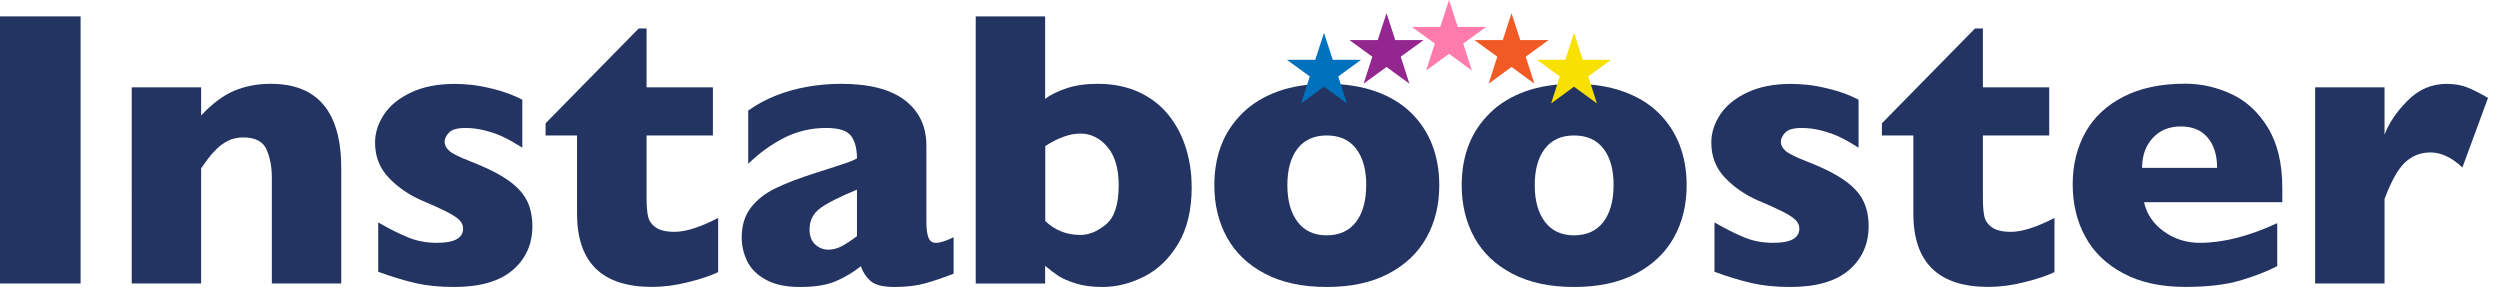
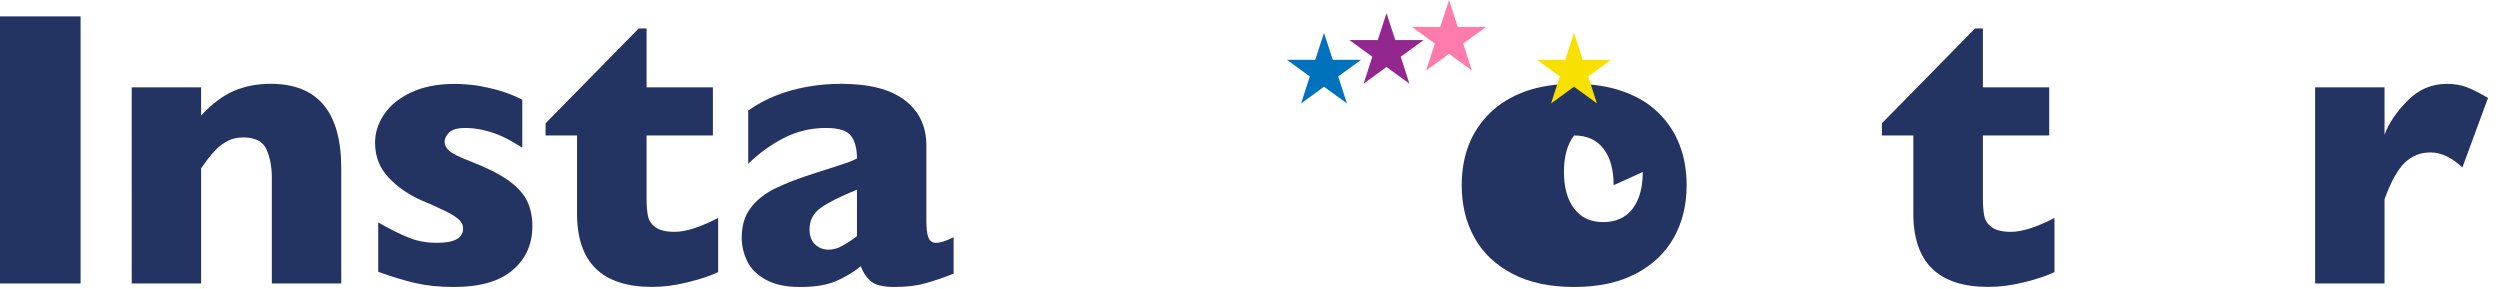
<svg xmlns="http://www.w3.org/2000/svg" id="_レイヤー_1" viewBox="0 0 380 44">
  <defs>
    <style>.cls-1{fill:#f8e100;}.cls-1,.cls-2,.cls-3,.cls-4,.cls-5,.cls-6{stroke-width:0px;}.cls-2{fill:#ff7bac;}.cls-3{fill:#93278f;}.cls-4{fill:#f15a24;}.cls-5{fill:#233362;}.cls-6{fill:#0071bc;}</style>
  </defs>
  <path class="cls-5" d="M12.25,43.09H0V2.49h12.25v40.61Z" />
  <path class="cls-5" d="M51.87,43.09h-10.55v-16.08c0-1.64-.27-3.07-.81-4.29-.54-1.22-1.71-1.83-3.53-1.83-.86,0-1.62.16-2.27.48-.65.32-1.24.74-1.76,1.25-.52.51-.95,1-1.3,1.46s-.71.97-1.08,1.49v17.52h-10.55V13.27h10.55v4.28c1.66-1.78,3.33-3.02,5-3.74,1.67-.71,3.53-1.07,5.58-1.07,7.15,0,10.72,4.28,10.72,12.83v17.52Z" />
  <path class="cls-5" d="M80.92,34.39c0,2.73-1,4.96-3,6.67-2,1.71-4.98,2.56-8.92,2.56-2.21,0-4.17-.2-5.89-.6-1.72-.4-3.59-.97-5.62-1.71v-7.5c1.78,1.02,3.32,1.79,4.63,2.31,1.31.53,2.74.79,4.31.79,2.64,0,3.96-.72,3.96-2.17,0-.49-.19-.92-.57-1.3s-1.04-.81-1.99-1.29c-.95-.48-2.21-1.05-3.79-1.71-1.95-.86-3.61-2.01-4.98-3.46-1.37-1.45-2.05-3.21-2.05-5.3,0-1.48.45-2.91,1.36-4.28.91-1.37,2.28-2.49,4.12-3.35,1.84-.87,4.05-1.3,6.65-1.3.62,0,1.42.04,2.39.13s2.19.32,3.66.69c1.47.37,2.88.9,4.2,1.58v7.29c-.63-.37-1.15-.68-1.57-.94-.42-.25-.98-.54-1.68-.85-.7-.31-1.53-.59-2.48-.83-.95-.24-1.92-.37-2.92-.37-1.21,0-2.04.23-2.49.7-.45.47-.67.94-.67,1.41s.23.94.7,1.36c.47.42,1.51.94,3.13,1.57,2.34.9,4.22,1.82,5.62,2.77,1.41.95,2.41,1.99,3,3.12.6,1.13.89,2.47.89,4.01Z" />
  <path class="cls-5" d="M109.16,41.36c-1.09.53-2.6,1.04-4.53,1.52-1.92.49-3.76.73-5.52.73-7.6,0-11.4-3.71-11.4-11.13v-11.89h-4.78v-1.85l14.15-14.41h1.2v8.94h10.08v7.32h-10.08v9.55c0,1.11.07,2.01.21,2.7.14.68.52,1.26,1.16,1.71.63.46,1.6.69,2.89.69,1.68,0,3.89-.7,6.62-2.11v8.23Z" />
  <path class="cls-5" d="M144.94,41.6c-1.54.61-2.97,1.09-4.28,1.46-1.31.37-2.88.56-4.72.56-1.74,0-2.95-.31-3.63-.92-.68-.62-1.17-1.36-1.46-2.24-1.13.92-2.39,1.67-3.78,2.27-1.39.6-3.2.89-5.45.89s-3.92-.38-5.26-1.13c-1.34-.75-2.28-1.7-2.81-2.84-.54-1.14-.81-2.32-.81-3.53,0-1.84.46-3.35,1.39-4.56.93-1.2,2.17-2.18,3.74-2.94,1.56-.76,3.63-1.55,6.21-2.37,1.46-.47,2.57-.82,3.33-1.07.75-.24,1.31-.43,1.68-.57.37-.14.76-.31,1.17-.53,0-1.45-.29-2.58-.88-3.4s-1.86-1.23-3.81-1.23c-2.3,0-4.44.51-6.42,1.52-1.97,1.02-3.78,2.32-5.42,3.93v-8.09c1.31-.94,2.72-1.7,4.25-2.3,1.52-.6,3.12-1.04,4.78-1.33,1.66-.29,3.34-.44,5.04-.44,4.32,0,7.56.83,9.74,2.5,2.18,1.67,3.27,3.97,3.27,6.9v11.51c0,1.09.1,1.91.31,2.45.21.54.58.81,1.13.81.66,0,1.56-.28,2.7-.85v5.54ZM130.26,35.89v-7.06c-2.5,1.02-4.33,1.93-5.48,2.74-1.15.81-1.73,1.91-1.73,3.3,0,1,.29,1.76.86,2.29.58.53,1.25.79,2.01.79.72,0,1.44-.2,2.15-.6.71-.4,1.44-.88,2.18-1.45Z" />
-   <path class="cls-5" d="M181.14,28.39c0,3.46-.67,6.32-2.02,8.6-1.35,2.28-3.07,3.95-5.16,5.02-2.09,1.07-4.22,1.61-6.39,1.61-1.56,0-2.92-.18-4.06-.54s-2.03-.75-2.67-1.17c-.63-.42-1.29-.92-1.98-1.51v2.7h-10.55V2.49h10.55v12.54c.78-.6,1.86-1.14,3.22-1.6,1.37-.46,2.95-.69,4.75-.69,2.4,0,4.52.44,6.36,1.3,1.84.87,3.33,2.05,4.5,3.53,1.16,1.48,2.03,3.15,2.59,5,.57,1.85.85,3.78.85,5.82ZM170.04,28.15c0-2.56-.58-4.51-1.73-5.84-1.15-1.34-2.52-2.01-4.1-2.01s-3.36.63-5.33,1.9v11.4c1.48,1.41,3.26,2.11,5.33,2.11,1.31,0,2.61-.53,3.9-1.6,1.29-1.06,1.93-3.05,1.93-5.96Z" />
-   <path class="cls-5" d="M218.77,28.15c0,2.97-.64,5.62-1.93,7.94-1.29,2.32-3.22,4.16-5.79,5.51-2.57,1.35-5.7,2.02-9.39,2.02s-6.82-.67-9.39-2.02c-2.57-1.35-4.49-3.18-5.77-5.51-1.28-2.32-1.92-4.97-1.92-7.94,0-2.25.36-4.29,1.07-6.12.71-1.84,1.8-3.46,3.25-4.88,1.45-1.42,3.25-2.5,5.38-3.27,2.13-.76,4.59-1.14,7.38-1.14s5.3.39,7.46,1.16c2.16.77,3.94,1.85,5.36,3.24,1.42,1.39,2.49,3.01,3.21,4.86.72,1.86,1.08,3.91,1.08,6.15ZM207.67,28.15c0-2.36-.51-4.21-1.54-5.55-1.03-1.34-2.52-2.01-4.47-2.01s-3.41.67-4.44,2.01c-1.03,1.34-1.54,3.19-1.54,5.55s.52,4.2,1.55,5.57c1.04,1.37,2.51,2.05,4.42,2.05s3.44-.68,4.47-2.04c1.03-1.36,1.54-3.22,1.54-5.58Z" />
-   <path class="cls-5" d="M256.37,28.15c0,2.97-.64,5.62-1.93,7.94-1.29,2.32-3.22,4.16-5.79,5.51-2.57,1.35-5.7,2.02-9.39,2.02s-6.82-.67-9.39-2.02c-2.57-1.35-4.49-3.18-5.77-5.51-1.28-2.32-1.92-4.97-1.92-7.94,0-2.25.36-4.29,1.07-6.12.71-1.84,1.8-3.46,3.25-4.88,1.45-1.42,3.25-2.5,5.38-3.27,2.13-.76,4.59-1.14,7.38-1.14s5.3.39,7.46,1.16c2.16.77,3.94,1.85,5.36,3.24,1.42,1.39,2.49,3.01,3.21,4.86.72,1.86,1.08,3.91,1.08,6.15ZM245.27,28.15c0-2.36-.51-4.21-1.54-5.55-1.03-1.34-2.52-2.01-4.47-2.01s-3.41.67-4.44,2.01c-1.03,1.34-1.54,3.19-1.54,5.55s.52,4.2,1.55,5.57c1.04,1.37,2.51,2.05,4.42,2.05s3.44-.68,4.47-2.04c1.03-1.36,1.54-3.22,1.54-5.58Z" />
-   <path class="cls-5" d="M284.03,34.39c0,2.73-1,4.96-3,6.67-2,1.71-4.98,2.56-8.92,2.56-2.21,0-4.17-.2-5.89-.6-1.72-.4-3.59-.97-5.62-1.71v-7.5c1.78,1.02,3.32,1.79,4.63,2.31,1.31.53,2.74.79,4.31.79,2.64,0,3.96-.72,3.96-2.17,0-.49-.19-.92-.57-1.3s-1.04-.81-1.99-1.29c-.95-.48-2.21-1.05-3.79-1.71-1.95-.86-3.61-2.01-4.98-3.46-1.37-1.45-2.05-3.21-2.05-5.3,0-1.48.45-2.91,1.36-4.28.91-1.37,2.28-2.49,4.12-3.35,1.84-.87,4.05-1.3,6.65-1.3.62,0,1.42.04,2.39.13s2.19.32,3.66.69c1.47.37,2.88.9,4.2,1.58v7.29c-.63-.37-1.15-.68-1.57-.94-.42-.25-.98-.54-1.68-.85-.7-.31-1.53-.59-2.48-.83-.95-.24-1.92-.37-2.92-.37-1.21,0-2.04.23-2.49.7-.45.47-.67.94-.67,1.41s.23.94.7,1.36c.47.42,1.51.94,3.13,1.57,2.34.9,4.22,1.82,5.62,2.77,1.41.95,2.41,1.99,3,3.12.6,1.13.89,2.47.89,4.01Z" />
+   <path class="cls-5" d="M256.37,28.15c0,2.97-.64,5.62-1.93,7.94-1.29,2.32-3.22,4.16-5.79,5.51-2.57,1.35-5.7,2.02-9.39,2.02s-6.82-.67-9.39-2.02c-2.57-1.35-4.49-3.18-5.77-5.51-1.28-2.32-1.92-4.97-1.92-7.94,0-2.25.36-4.29,1.07-6.12.71-1.84,1.8-3.46,3.25-4.88,1.45-1.42,3.25-2.5,5.38-3.27,2.13-.76,4.59-1.14,7.38-1.14s5.3.39,7.46,1.16c2.16.77,3.94,1.85,5.36,3.24,1.42,1.39,2.49,3.01,3.21,4.86.72,1.86,1.08,3.91,1.08,6.15ZM245.27,28.15c0-2.36-.51-4.21-1.54-5.55-1.03-1.34-2.52-2.01-4.47-2.01c-1.03,1.34-1.54,3.19-1.54,5.55s.52,4.2,1.55,5.57c1.04,1.37,2.51,2.05,4.42,2.05s3.44-.68,4.47-2.04c1.03-1.36,1.54-3.22,1.54-5.58Z" />
  <path class="cls-5" d="M312.28,41.36c-1.09.53-2.6,1.04-4.53,1.52-1.92.49-3.76.73-5.52.73-7.6,0-11.4-3.71-11.4-11.13v-11.89h-4.78v-1.85l14.15-14.41h1.2v8.94h10.08v7.32h-10.08v9.55c0,1.11.07,2.01.21,2.7.14.68.52,1.26,1.16,1.71.63.46,1.6.69,2.89.69,1.68,0,3.89-.7,6.62-2.11v8.23Z" />
-   <path class="cls-5" d="M346.9,30.73h-21.01c.41,1.82,1.42,3.3,3.02,4.45,1.6,1.15,3.42,1.73,5.45,1.73,3.55,0,7.48-1,11.78-2.99v6.53c-1.54.8-3.41,1.53-5.61,2.18s-5,.98-8.39.98c-3.67,0-6.8-.68-9.38-2.05-2.58-1.37-4.51-3.22-5.79-5.57-1.28-2.34-1.92-5-1.92-7.97s.64-5.55,1.92-7.87c1.28-2.31,3.21-4.13,5.79-5.45s5.7-1.98,9.38-1.98c2.42,0,4.76.52,7.02,1.57,2.26,1.04,4.11,2.75,5.57,5.13,1.45,2.37,2.18,5.43,2.18,9.18v2.11ZM337,25.51c0-1.91-.47-3.44-1.42-4.58-.95-1.14-2.31-1.71-4.09-1.71s-3.18.58-4.26,1.74c-1.08,1.16-1.63,2.68-1.63,4.56h11.4Z" />
  <path class="cls-5" d="M378.18,14.88l-3.9,10.58c-1.6-1.52-3.22-2.29-4.86-2.29-1.48,0-2.77.5-3.85,1.51-1.08,1.01-2.12,2.87-3.12,5.58v12.83h-10.55V13.27h10.55v7.21c.66-1.78,1.84-3.51,3.52-5.2,1.68-1.69,3.65-2.53,5.92-2.53,1.19,0,2.23.18,3.12.53.89.35,1.95.89,3.18,1.61Z" />
  <path class="cls-3" d="M216.39,6.09l-3.48,2.53,1.32,4.1-3.48-2.54-3.48,2.54,1.32-4.1-3.48-2.53h4.31l1.33-4.09,1.33,4.09h4.31Z" />
  <path class="cls-2" d="M225.89,4.09l-3.48,2.53,1.32,4.1-3.48-2.54-3.48,2.54,1.32-4.1-3.48-2.53h4.31l1.33-4.09,1.33,4.09h4.31Z" />
-   <path class="cls-4" d="M235.39,6.09l-3.48,2.53,1.32,4.1-3.48-2.54-3.48,2.54,1.32-4.1-3.48-2.53h4.31l1.33-4.09,1.33,4.09h4.31Z" />
  <path class="cls-6" d="M206.89,9.09l-3.48,2.53,1.32,4.1-3.48-2.54-3.48,2.54,1.32-4.1-3.48-2.53h4.31l1.33-4.09,1.33,4.09h4.31Z" />
  <path class="cls-1" d="M244.89,9.09l-3.48,2.53,1.32,4.1-3.48-2.54-3.48,2.54,1.32-4.1-3.48-2.53h4.31l1.33-4.09,1.33,4.09h4.31Z" />
</svg>